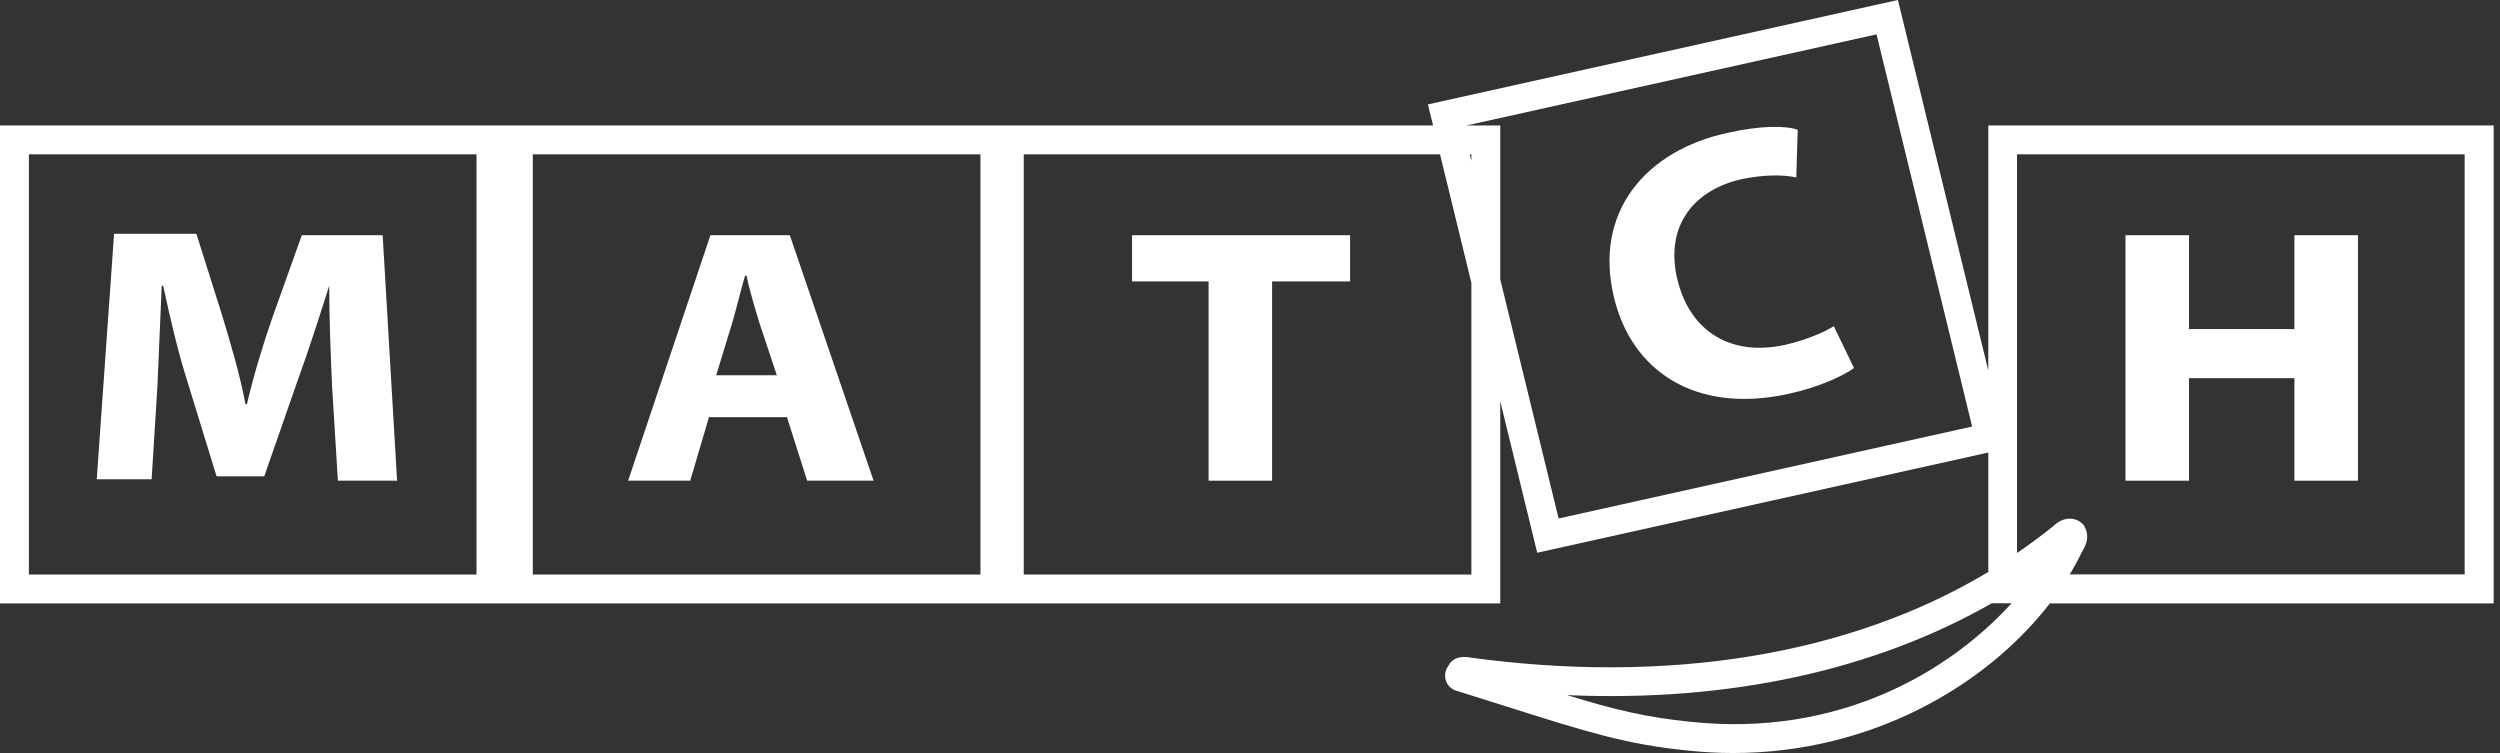
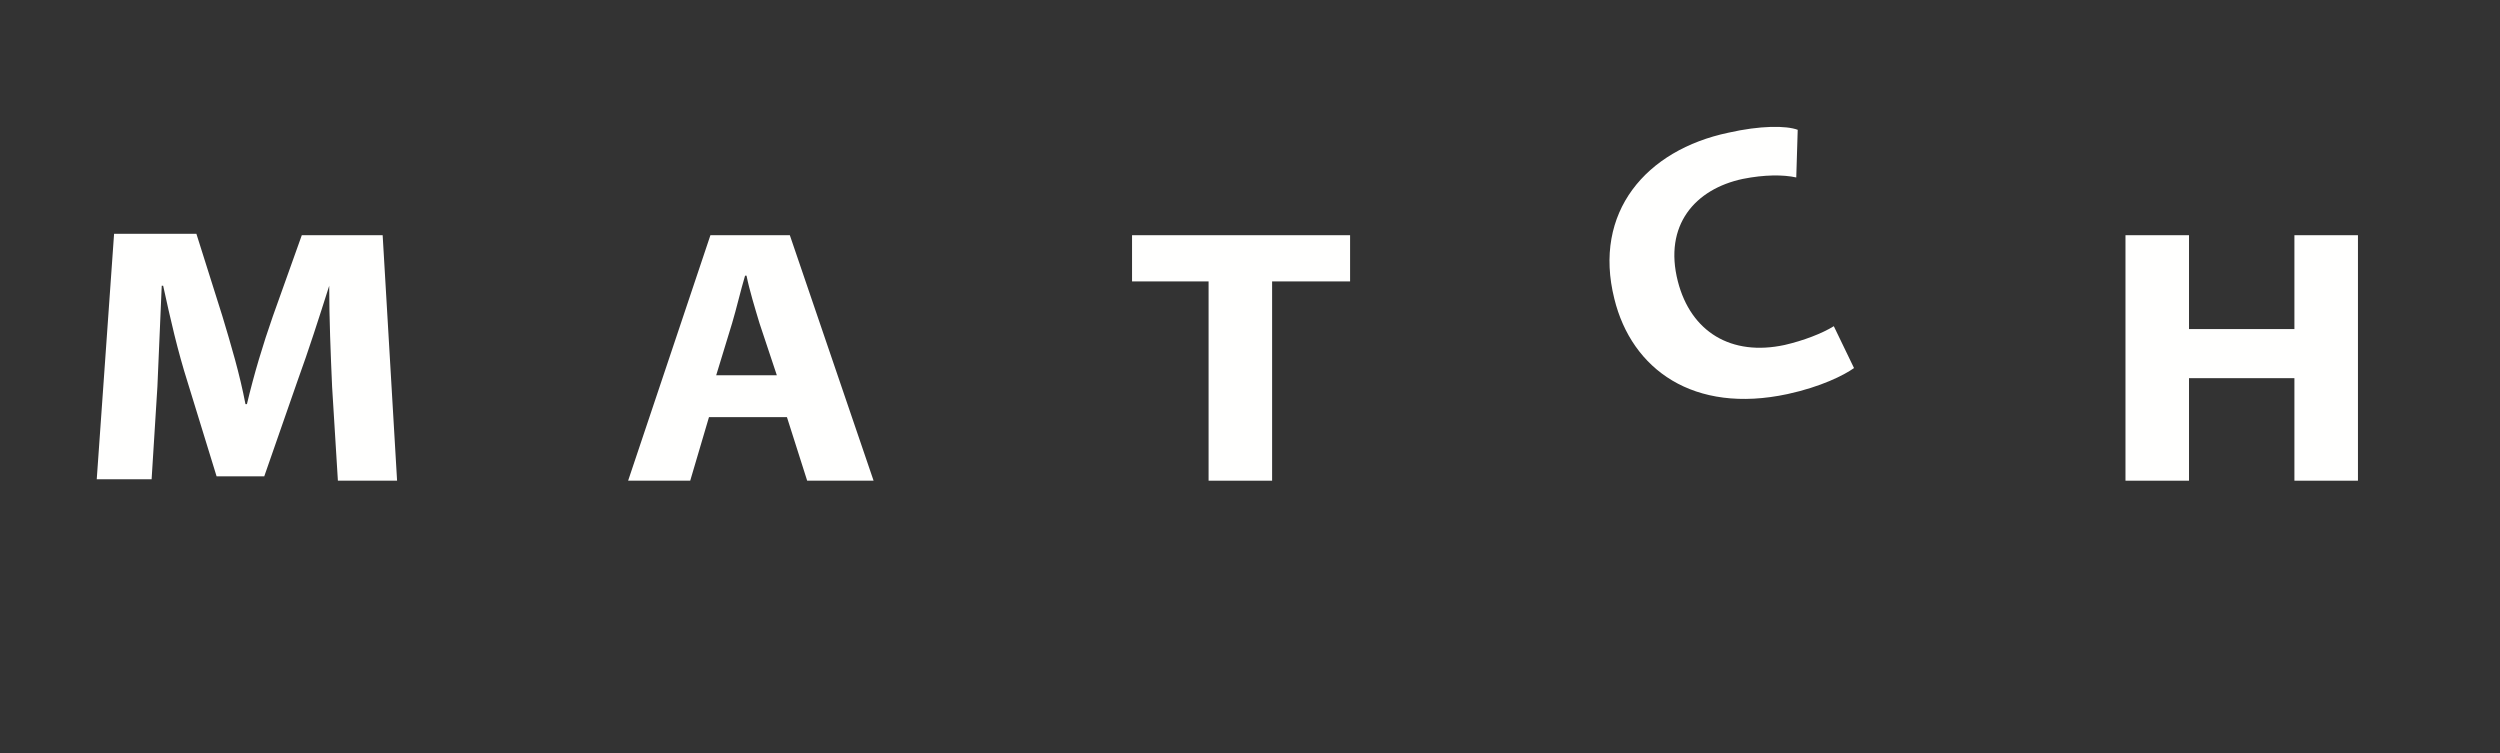
<svg xmlns="http://www.w3.org/2000/svg" width="166" height="50" viewBox="0 0 166 50" fill="none">
  <rect x="0" y="0" width="166" height="50" fill="#333333" stroke="none" />
  <g clip-path="url(#clip0_186_666)">
-     <path d="M165.58 8.332H132.023V24.602L126.021 0L94.813 6.932L95.158 8.332H0V40.067H99.617V26.644L102.071 36.702L132.023 30.048V37.977C122.838 43.49 110.748 45.503 97.354 43.624H97.22C96.654 43.624 96.347 43.883 96.194 44.171C95.829 44.66 95.973 45.129 96.031 45.264C96.165 45.59 96.462 45.829 96.808 45.897C98.016 46.28 99.109 46.615 100.096 46.932C105.331 48.591 107.958 49.425 112.071 49.837C113.087 49.943 114.094 50 115.082 50C124.238 50 131.889 45.532 136.108 40.067H165.58V8.332ZM31.64 38.15H1.918V10.249H31.64V38.15ZM65.101 38.15H35.379V10.249H65.101V38.15ZM97.699 10.69L97.594 10.249H97.699V10.69ZM97.699 38.15H67.977V10.249H95.619L97.699 18.782V38.15ZM103.49 34.42L99.617 18.552V8.332H97.373L124.602 2.282L130.949 28.322L103.481 34.429L103.49 34.42ZM112.273 47.929C109.3 47.632 107.201 47.124 104.056 46.155C114.765 46.625 124.449 44.516 132.253 40.057H133.567C129.396 44.65 122.033 48.965 112.273 47.929ZM163.663 38.14H137.431C137.718 37.67 137.977 37.191 138.207 36.711C138.524 36.175 138.763 35.685 138.437 35.024L138.37 34.88L138.255 34.765C138.044 34.554 137.747 34.439 137.431 34.439C137.057 34.439 136.693 34.602 136.357 34.919C135.58 35.551 134.765 36.146 133.931 36.721V10.249H163.653V38.15L163.663 38.14Z" fill="#FFFFFE" />
    <path d="M10.451 25.686C10.547 23.48 10.643 21.179 10.739 18.974H10.834C11.314 21.179 11.793 23.288 12.464 25.398L14.382 31.63H17.546L19.751 25.302C20.518 23.193 21.189 21.083 21.86 18.974C21.86 21.179 21.956 23.48 22.052 25.686L22.436 31.918H26.366L25.408 15.618H20.039L18.121 20.988C17.45 22.905 16.875 24.823 16.395 26.836H16.299C15.916 24.823 15.341 22.905 14.765 20.988L13.04 15.523H7.575L6.424 31.822H10.067L10.451 25.686Z" fill="#FFFFFE" />
    <path d="M75.168 18.686H80.25V31.918H84.468V18.686H89.646V15.618H75.168V18.686Z" fill="#FFFFFE" />
    <path d="M47.076 27.699H52.253L53.596 31.918H58.006L52.445 15.618H47.172L41.707 31.918H45.83L47.076 27.699ZM48.61 21.467C48.898 20.508 49.185 19.262 49.473 18.303H49.569C49.761 19.262 50.144 20.508 50.432 21.467L51.582 24.919H47.555L48.61 21.467Z" fill="#FFFFFE" />
    <path d="M145.35 25.11H152.349V31.918H156.568V15.618H152.349V21.85H145.35V15.618H141.132V31.918H145.35V25.11Z" fill="#FFFFFE" />
    <path d="M118.505 22.905C114.957 23.672 112.273 22.042 111.41 18.686C110.451 14.947 112.56 12.55 115.724 11.879C117.162 11.592 118.409 11.592 119.272 11.783L119.368 8.619C118.601 8.332 116.875 8.332 114.766 8.811C109.301 9.962 105.753 14.084 107.191 19.837C108.342 24.535 112.464 27.507 118.697 26.165C120.902 25.686 122.436 24.919 123.107 24.439L121.765 21.659C120.998 22.138 119.751 22.617 118.505 22.905Z" fill="#FFFFFE" />
  </g>
  <defs>
    <clipPath id="clip0_186_666">
      <rect width="165.58" height="50" fill="white" />
    </clipPath>
  </defs>
</svg>